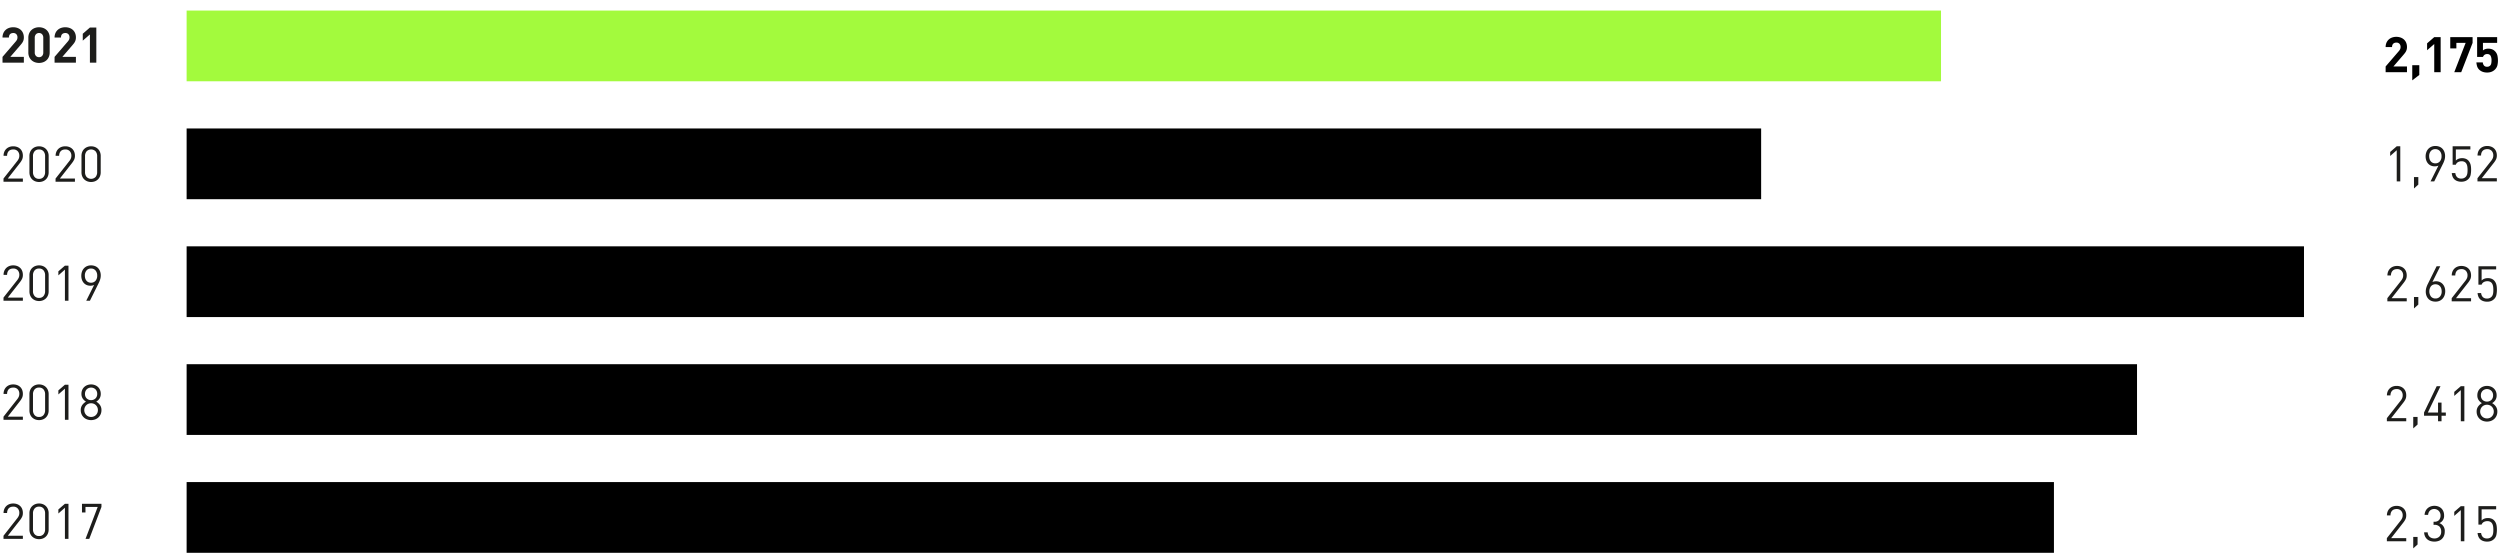
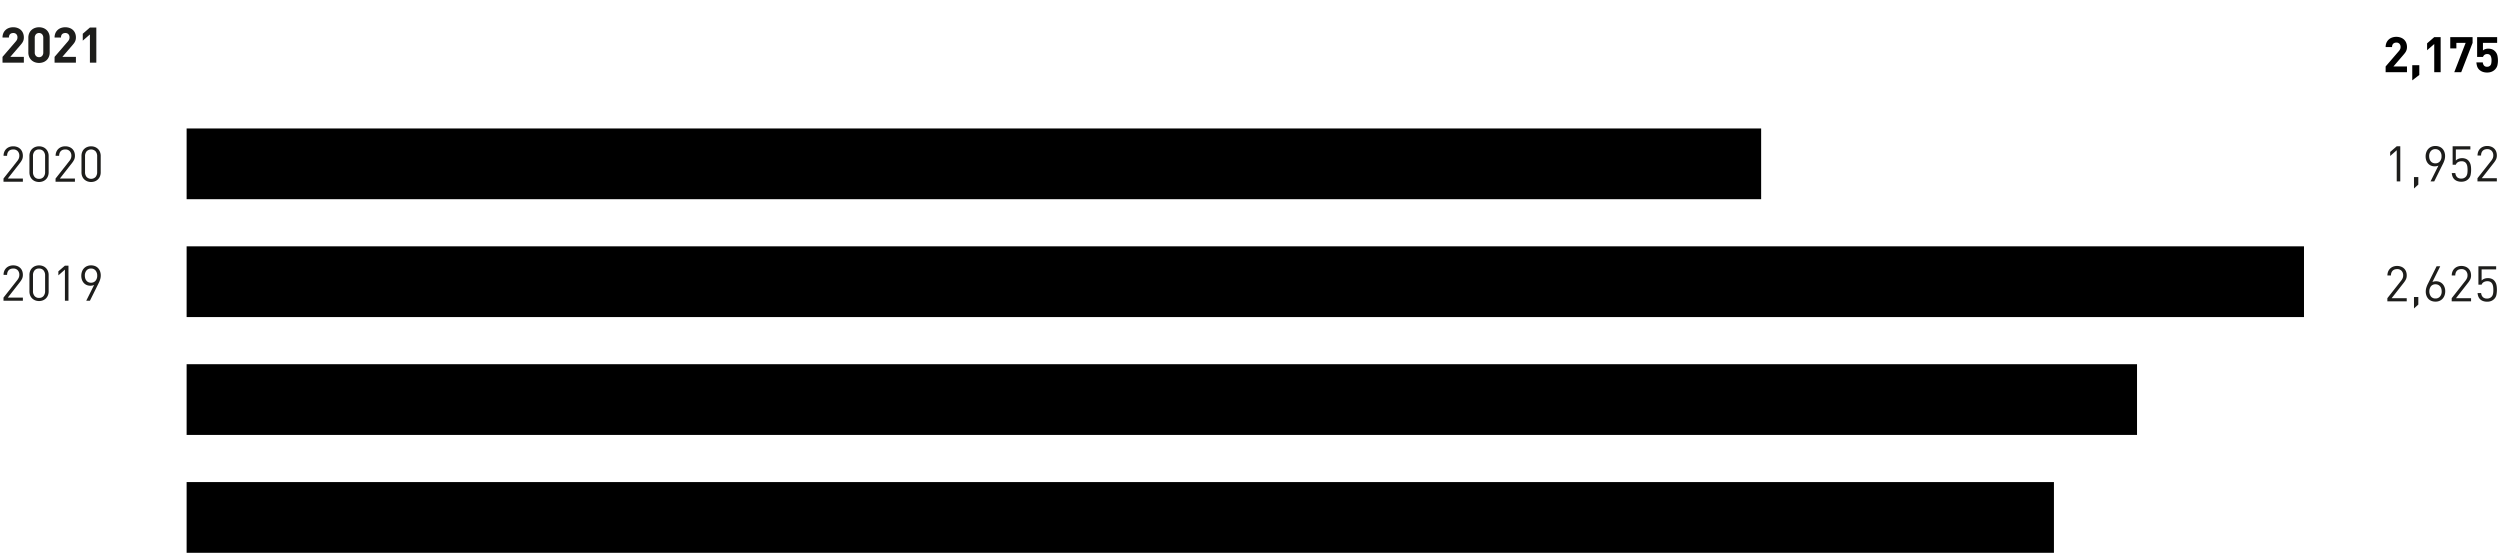
<svg xmlns="http://www.w3.org/2000/svg" width="710" height="159" viewBox="0 0 710 159">
  <g fill="#1d1d1b">
    <path d="M.714 17.791v-1.638l3.724-4.326a2.46 2.46 0 00.399-.588 1.493 1.493 0 00.12-.616 1.302 1.302 0 00-.309-.903 1.142 1.142 0 00-.896-.343 1.573 1.573 0 00-.44.063 1.062 1.062 0 00-.393.21 1.035 1.035 0 00-.28.392 1.551 1.551 0 00-.105.609H.714a3.084 3.084 0 01.231-1.225 2.63 2.63 0 01.644-.917 2.798 2.798 0 01.966-.574 3.553 3.553 0 011.197-.196 3.55 3.55 0 011.218.203 2.775 2.775 0 01.959.574 2.57 2.57 0 01.623.91 3.132 3.132 0 01.224 1.21 2.759 2.759 0 01-.07.652 2.631 2.631 0 01-.203.553 3.094 3.094 0 01-.336.525q-.203.26-.455.553l-2.786 3.234h3.85v1.638zM14.112 14.907a3.104 3.104 0 01-.245 1.267 2.76 2.76 0 01-.658.931 2.795 2.795 0 01-.966.574 3.517 3.517 0 01-2.317 0 2.878 2.878 0 01-.966-.574 2.707 2.707 0 01-.665-.931 3.096 3.096 0 01-.245-1.267v-4.2a3.096 3.096 0 01.245-1.267 2.707 2.707 0 01.665-.931 2.887 2.887 0 01.966-.574 3.517 3.517 0 012.317 0 2.803 2.803 0 01.966.574 2.76 2.76 0 01.658.93 3.104 3.104 0 01.245 1.268zm-1.82-4.172a1.43 1.43 0 00-.329-.994 1.124 1.124 0 00-.875-.364 1.146 1.146 0 00-.882.364 1.41 1.41 0 00-.336.994v4.158a1.383 1.383 0 00.336.987 1.156 1.156 0 00.882.357 1.134 1.134 0 00.875-.357 1.4 1.4 0 00.329-.987zM15.498 17.791v-1.638l3.724-4.326a2.46 2.46 0 00.399-.588 1.493 1.493 0 00.119-.616 1.302 1.302 0 00-.308-.903 1.142 1.142 0 00-.896-.343 1.573 1.573 0 00-.441.063 1.063 1.063 0 00-.392.21 1.035 1.035 0 00-.28.392 1.551 1.551 0 00-.105.609h-1.82a3.084 3.084 0 01.231-1.225 2.63 2.63 0 01.644-.917 2.798 2.798 0 01.966-.574 3.75 3.75 0 012.415.007 2.775 2.775 0 01.959.574 2.57 2.57 0 01.623.91 3.132 3.132 0 01.224 1.21 2.76 2.76 0 01-.07.652 2.631 2.631 0 01-.203.553 3.095 3.095 0 01-.336.525q-.203.259-.455.553l-2.786 3.234h3.85v1.638zM25.536 17.791V9.783l-2.03 1.764v-1.96l2.03-1.764h1.82v9.968z" />
  </g>
  <g fill="#1d1d1b">
    <path d="M.994 51.604v-.896l3.934-4.998a3.028 3.028 0 00.42-.714 2.02 2.02 0 00.14-.757 1.838 1.838 0 00-.455-1.301 1.662 1.662 0 00-1.281-.49 2.224 2.224 0 00-.665.097 1.411 1.411 0 00-.553.322 1.588 1.588 0 00-.378.568 2.158 2.158 0 00-.14.818H1.008a2.928 2.928 0 01.196-1.085 2.472 2.472 0 01.553-.854 2.541 2.541 0 01.861-.56 3.015 3.015 0 011.134-.203 3.17 3.17 0 011.12.19 2.513 2.513 0 01.868.538 2.364 2.364 0 01.56.847 3.012 3.012 0 01.196 1.113 2.553 2.553 0 01-.196 1.043 5.006 5.006 0 01-.602.973l-3.486 4.453h4.284v.896zM13.818 48.943a2.938 2.938 0 01-.21 1.127 2.499 2.499 0 01-1.435 1.421 3.097 3.097 0 01-2.17 0 2.624 2.624 0 01-.868-.552 2.434 2.434 0 01-.574-.869 3.027 3.027 0 01-.203-1.127v-4.648a3.029 3.029 0 01.203-1.127 2.434 2.434 0 01.574-.868 2.632 2.632 0 01.868-.552 3.097 3.097 0 012.17 0 2.499 2.499 0 011.435 1.42 2.94 2.94 0 01.21 1.127zm-1.008-4.591a2.086 2.086 0 00-.44-1.366 1.56 1.56 0 00-1.282-.539 1.56 1.56 0 00-1.28.54 2.086 2.086 0 00-.442 1.365v4.535a2.086 2.086 0 00.441 1.365 1.56 1.56 0 001.281.54 1.56 1.56 0 001.281-.54 2.086 2.086 0 00.441-1.365zM15.778 51.604v-.896l3.934-4.998a3.028 3.028 0 00.42-.714 2.02 2.02 0 00.14-.757 1.838 1.838 0 00-.455-1.301 1.662 1.662 0 00-1.281-.49 2.224 2.224 0 00-.665.097 1.411 1.411 0 00-.553.322 1.588 1.588 0 00-.378.568 2.158 2.158 0 00-.14.818h-1.008a2.928 2.928 0 01.196-1.085 2.472 2.472 0 01.553-.854 2.541 2.541 0 01.86-.56 3.015 3.015 0 011.135-.203 3.17 3.17 0 011.12.19 2.513 2.513 0 01.868.538 2.364 2.364 0 01.56.848 3.012 3.012 0 01.196 1.112 2.552 2.552 0 01-.196 1.043 5.006 5.006 0 01-.602.973l-3.486 4.453h4.284v.896zM28.602 48.943a2.938 2.938 0 01-.21 1.127 2.499 2.499 0 01-1.435 1.421 3.097 3.097 0 01-2.17 0 2.624 2.624 0 01-.868-.552 2.434 2.434 0 01-.574-.869 3.027 3.027 0 01-.203-1.127v-4.648a3.029 3.029 0 01.203-1.127 2.434 2.434 0 01.574-.868 2.632 2.632 0 01.868-.552 3.097 3.097 0 012.17 0 2.499 2.499 0 011.435 1.42 2.94 2.94 0 01.21 1.127zm-1.008-4.591a2.086 2.086 0 00-.44-1.366 1.792 1.792 0 00-2.563 0 2.086 2.086 0 00-.44 1.366v4.535a2.086 2.086 0 00.44 1.365 1.792 1.792 0 002.562 0 2.086 2.086 0 00.441-1.365z" />
  </g>
  <g fill="#1d1d1b">
    <path d="M.994 85.414v-.896l3.934-4.998a3.028 3.028 0 00.42-.714 2.02 2.02 0 00.14-.756 1.838 1.838 0 00-.455-1.302 1.662 1.662 0 00-1.281-.49 2.224 2.224 0 00-.665.098 1.411 1.411 0 00-.553.322 1.588 1.588 0 00-.378.567 2.158 2.158 0 00-.14.819H1.008a2.928 2.928 0 01.196-1.085 2.472 2.472 0 01.553-.854 2.541 2.541 0 01.861-.56 3.015 3.015 0 011.134-.203 3.17 3.17 0 011.12.189 2.513 2.513 0 01.868.539 2.364 2.364 0 01.56.847 3.012 3.012 0 01.196 1.113 2.553 2.553 0 01-.196 1.043 5.005 5.005 0 01-.602.973l-3.486 4.452h4.284v.896zM13.818 82.754a2.938 2.938 0 01-.21 1.127 2.499 2.499 0 01-1.435 1.42 3.097 3.097 0 01-2.17 0 2.624 2.624 0 01-.868-.552 2.434 2.434 0 01-.574-.868 3.027 3.027 0 01-.203-1.127v-4.648a3.029 3.029 0 01.203-1.127 2.434 2.434 0 01.574-.868 2.632 2.632 0 01.868-.553 3.097 3.097 0 012.17 0 2.499 2.499 0 011.435 1.421 2.94 2.94 0 01.21 1.127zm-1.008-4.592a2.086 2.086 0 00-.44-1.365 1.56 1.56 0 00-1.282-.54 1.56 1.56 0 00-1.28.54 2.086 2.086 0 00-.442 1.365v4.536a2.086 2.086 0 00.441 1.365 1.56 1.56 0 001.281.54 1.56 1.56 0 001.281-.54 2.086 2.086 0 00.441-1.365zM18.438 85.414v-8.848l-1.862 1.638v-1.148l1.862-1.61h1.008v9.968zM28.616 78.232a3.874 3.874 0 01-.154 1.07 6.587 6.587 0 01-.476 1.17l-2.45 4.942h-1.05l2.24-4.48a2.553 2.553 0 01-1.064.21 2.613 2.613 0 01-1.064-.21 2.324 2.324 0 01-.812-.588 2.647 2.647 0 01-.518-.896 3.396 3.396 0 01-.182-1.134 3.449 3.449 0 01.196-1.176 2.754 2.754 0 01.553-.938 2.535 2.535 0 01.868-.616 2.81 2.81 0 011.141-.224 3.123 3.123 0 011.148.203 2.378 2.378 0 01.875.581 2.628 2.628 0 01.553.91 3.379 3.379 0 01.196 1.176zm-1.008.042a2.139 2.139 0 00-.483-1.47 1.627 1.627 0 00-1.281-.546 1.606 1.606 0 00-1.274.546 2.16 2.16 0 00-.476 1.47 2.646 2.646 0 00.112.784 1.908 1.908 0 00.329.637 1.56 1.56 0 00.546.434 1.714 1.714 0 00.763.161 1.627 1.627 0 001.281-.546 2.139 2.139 0 00.483-1.47z" />
  </g>
  <g fill="#1d1d1b">
-     <path d="M.994 119.229v-.896l3.934-4.999a3.028 3.028 0 00.42-.713 2.02 2.02 0 00.14-.757 1.838 1.838 0 00-.455-1.302 1.662 1.662 0 00-1.281-.49 2.224 2.224 0 00-.665.098 1.411 1.411 0 00-.553.322 1.588 1.588 0 00-.378.568 2.158 2.158 0 00-.14.818H1.008a2.928 2.928 0 01.196-1.085 2.472 2.472 0 01.553-.854 2.541 2.541 0 01.861-.56 3.015 3.015 0 011.134-.203 3.17 3.17 0 011.12.19 2.513 2.513 0 01.868.538 2.364 2.364 0 01.56.847 3.012 3.012 0 01.196 1.113 2.553 2.553 0 01-.196 1.043 5.006 5.006 0 01-.602.973l-3.486 4.453h4.284v.896zM13.818 116.568a2.938 2.938 0 01-.21 1.127 2.499 2.499 0 01-1.435 1.421 3.097 3.097 0 01-2.17 0 2.624 2.624 0 01-.868-.552 2.434 2.434 0 01-.574-.869 3.027 3.027 0 01-.203-1.127v-4.648a3.029 3.029 0 01.203-1.127 2.434 2.434 0 01.574-.868 2.632 2.632 0 01.868-.552 3.097 3.097 0 012.17 0 2.499 2.499 0 011.435 1.42 2.94 2.94 0 01.21 1.127zm-1.008-4.591a2.086 2.086 0 00-.44-1.366 1.56 1.56 0 00-1.282-.539 1.56 1.56 0 00-1.28.54 2.086 2.086 0 00-.442 1.365v4.535a2.086 2.086 0 00.441 1.365 1.56 1.56 0 001.281.54 1.56 1.56 0 001.281-.54 2.086 2.086 0 00.441-1.365zM18.438 119.229v-8.849l-1.862 1.639v-1.148l1.862-1.61h1.008v9.968zM28.812 116.484a2.865 2.865 0 01-.224 1.148 2.69 2.69 0 01-.623.896 2.766 2.766 0 01-.938.581 3.386 3.386 0 01-2.31 0 2.761 2.761 0 01-.938-.58 2.683 2.683 0 01-.623-.897 2.86 2.86 0 01-.224-1.148 2.41 2.41 0 01.434-1.47 3.466 3.466 0 011.064-.951 2.725 2.725 0 01-.945-.883 2.376 2.376 0 01-.357-1.33 2.787 2.787 0 01.203-1.078 2.479 2.479 0 01.574-.847 2.615 2.615 0 01.875-.552 3.136 3.136 0 012.184 0 2.62 2.62 0 01.875.552 2.486 2.486 0 01.574.847 2.796 2.796 0 01.203 1.079 2.414 2.414 0 01-.35 1.33 2.663 2.663 0 01-.938.882 3.392 3.392 0 011.057.951 2.437 2.437 0 01.427 1.47zm-1.008-.014a1.942 1.942 0 00-.553-1.386 1.817 1.817 0 00-.616-.413 2.054 2.054 0 00-1.526 0 1.815 1.815 0 00-.616.413 1.994 1.994 0 000 2.772 1.815 1.815 0 00.616.414 2.054 2.054 0 001.526 0 1.817 1.817 0 00.616-.414 1.944 1.944 0 00.553-1.386zm-.196-4.606a1.787 1.787 0 00-.483-1.288 1.81 1.81 0 00-2.506 0 1.787 1.787 0 00-.483 1.288 1.755 1.755 0 00.483 1.288 1.846 1.846 0 002.506 0 1.755 1.755 0 00.483-1.288z" />
-   </g>
+     </g>
  <g fill="#1d1d1b">
-     <path d="M.994 153.043v-.896l3.934-4.998a3.028 3.028 0 00.42-.714 2.02 2.02 0 00.14-.756 1.838 1.838 0 00-.455-1.302 1.662 1.662 0 00-1.281-.49 2.224 2.224 0 00-.665.098 1.411 1.411 0 00-.553.322 1.588 1.588 0 00-.378.567 2.158 2.158 0 00-.14.819H1.008a2.928 2.928 0 01.196-1.085 2.472 2.472 0 01.553-.854 2.54 2.54 0 01.861-.56 3.015 3.015 0 011.134-.203 3.17 3.17 0 011.12.189 2.512 2.512 0 01.868.539 2.364 2.364 0 01.56.847 3.012 3.012 0 01.196 1.113 2.553 2.553 0 01-.196 1.043 5.006 5.006 0 01-.602.973l-3.486 4.452h4.284v.896zM13.818 150.383a2.938 2.938 0 01-.21 1.127 2.499 2.499 0 01-1.435 1.42 3.097 3.097 0 01-2.17 0 2.624 2.624 0 01-.868-.552 2.434 2.434 0 01-.574-.868 3.027 3.027 0 01-.203-1.127v-4.648a3.029 3.029 0 01.203-1.127 2.434 2.434 0 01.574-.868 2.632 2.632 0 01.868-.553 3.097 3.097 0 012.17 0 2.499 2.499 0 011.435 1.42 2.94 2.94 0 01.21 1.128zm-1.008-4.592a2.086 2.086 0 00-.44-1.365 1.56 1.56 0 00-1.282-.54 1.56 1.56 0 00-1.28.54 2.086 2.086 0 00-.442 1.365v4.536a2.086 2.086 0 00.441 1.365 1.56 1.56 0 001.281.539 1.56 1.56 0 001.281-.54 2.086 2.086 0 00.441-1.364zM18.438 153.043v-8.848l-1.862 1.638v-1.148l1.862-1.61h1.008v9.968zM25.354 153.043H24.29l3.458-9.072h-3.472v1.568h-.994v-2.464h5.53v.896z" />
-   </g>
+     </g>
  <path d="M53 136.916h530.319v20.088H53zM53 103.436h553.914v20.088H53zM53 69.956h601.333v20.088H53zM53 36.476h447.163v20.088H53z" />
-   <path fill="#a3fa3d" d="M53 2.996h498.248v20.088H53z" />
  <g>
    <g fill="#1d1d1b">
      <path d="M680.67 51.512v-8.848l-1.862 1.638v-1.148l1.862-1.61h1.008v9.968zM685.57 53.528V50.28h1.232v2.142zM694.404 44.33a3.889 3.889 0 01-.154 1.07 6.609 6.609 0 01-.476 1.17l-2.45 4.942h-1.05l2.24-4.48a2.543 2.543 0 01-1.064.21 2.608 2.608 0 01-1.064-.21 2.333 2.333 0 01-.812-.588 2.669 2.669 0 01-.518-.896 3.405 3.405 0 01-.182-1.134 3.449 3.449 0 01.196-1.176 2.755 2.755 0 01.553-.938 2.531 2.531 0 01.868-.616 2.82 2.82 0 011.14-.224 3.123 3.123 0 011.149.203 2.382 2.382 0 01.875.58 2.633 2.633 0 01.553.91 3.385 3.385 0 01.196 1.177zm-1.008.042a2.139 2.139 0 00-.483-1.47 1.626 1.626 0 00-1.281-.546 1.605 1.605 0 00-1.274.546 2.158 2.158 0 00-.476 1.47 2.652 2.652 0 00.112.784 1.917 1.917 0 00.329.636 1.559 1.559 0 00.546.435 1.714 1.714 0 00.763.16 1.628 1.628 0 001.281-.545 2.14 2.14 0 00.483-1.47zM701.796 48.222a7.442 7.442 0 01-.133 1.435 2.323 2.323 0 01-.665 1.21 2.476 2.476 0 01-.833.547 3.062 3.062 0 01-1.155.196 3.241 3.241 0 01-1.169-.196 2.336 2.336 0 01-.833-.518 2.301 2.301 0 01-.49-.77 3.403 3.403 0 01-.21-.966h1.008a1.937 1.937 0 00.497 1.155 1.628 1.628 0 001.197.399 1.667 1.667 0 001.232-.462 1.557 1.557 0 00.308-.434 2.07 2.07 0 00.161-.504 4.121 4.121 0 00.063-.546q.014-.28.014-.546a6.234 6.234 0 00-.063-.896 2.417 2.417 0 00-.238-.77 1.42 1.42 0 00-.504-.546 1.606 1.606 0 00-.875-.21 1.983 1.983 0 00-1.078.266 1.343 1.343 0 00-.574.714h-.91v-5.236h5.04v.896h-4.13v3.164a2.012 2.012 0 01.749-.504 2.796 2.796 0 011.043-.182 2.736 2.736 0 01.994.168 2.068 2.068 0 01.728.462 2.738 2.738 0 01.434.595 2.813 2.813 0 01.252.665 4.582 4.582 0 01.112.707q.028.357.028.707zM703.602 51.512v-.896l3.934-4.998a3.045 3.045 0 00.42-.714 2.018 2.018 0 00.14-.756 1.838 1.838 0 00-.455-1.302 1.663 1.663 0 00-1.281-.49 2.238 2.238 0 00-.665.098 1.402 1.402 0 00-.553.322 1.585 1.585 0 00-.378.567 2.165 2.165 0 00-.14.819h-1.008a2.928 2.928 0 01.196-1.085 2.48 2.48 0 01.553-.854 2.56 2.56 0 01.861-.56 3.013 3.013 0 011.134-.203 3.17 3.17 0 011.12.189 2.515 2.515 0 01.868.539 2.369 2.369 0 01.56.847 3.01 3.01 0 01.196 1.113 2.55 2.55 0 01-.196 1.043 4.998 4.998 0 01-.602.973l-3.486 4.452h4.284v.896z" />
    </g>
    <g fill="#1d1d1b">
      <path d="M678.01 85.582v-.896l3.934-4.998a3.045 3.045 0 00.42-.714 2.018 2.018 0 00.14-.756 1.838 1.838 0 00-.455-1.302 1.663 1.663 0 00-1.28-.49 2.238 2.238 0 00-.666.098 1.402 1.402 0 00-.553.322 1.585 1.585 0 00-.378.567 2.165 2.165 0 00-.14.819h-1.008a2.928 2.928 0 01.196-1.085 2.48 2.48 0 01.553-.854 2.56 2.56 0 01.861-.56 3.013 3.013 0 011.134-.203 3.17 3.17 0 011.12.19 2.515 2.515 0 01.868.538 2.369 2.369 0 01.56.847 3.01 3.01 0 01.196 1.113 2.55 2.55 0 01-.196 1.043 5 5 0 01-.602.973l-3.486 4.452h4.284v.896zM685.57 87.598V84.35h1.232v2.142zM694.446 82.712a3.465 3.465 0 01-.196 1.176 2.759 2.759 0 01-.553.938 2.528 2.528 0 01-.868.616 2.813 2.813 0 01-1.141.224 3.123 3.123 0 01-1.148-.203 2.372 2.372 0 01-.875-.581 2.63 2.63 0 01-.553-.91 3.374 3.374 0 01-.196-1.176 3.888 3.888 0 01.154-1.07 6.534 6.534 0 01.476-1.17l2.45-4.942h1.036l-2.226 4.48a2.51 2.51 0 011.05-.21 2.606 2.606 0 011.064.21 2.332 2.332 0 01.812.588 2.75 2.75 0 01.525.896 3.285 3.285 0 01.189 1.134zm-1.008.042a2.65 2.65 0 00-.112-.784 1.85 1.85 0 00-.336-.637 1.635 1.635 0 00-.553-.434 1.724 1.724 0 00-.763-.161 1.605 1.605 0 00-1.274.546 2.507 2.507 0 000 2.94 1.606 1.606 0 001.274.546 1.628 1.628 0 001.281-.546 2.14 2.14 0 00.483-1.47zM696.28 85.582v-.896l3.934-4.998a3.045 3.045 0 00.42-.714 2.018 2.018 0 00.14-.756 1.838 1.838 0 00-.455-1.302 1.663 1.663 0 00-1.28-.49 2.238 2.238 0 00-.666.098 1.402 1.402 0 00-.553.322 1.585 1.585 0 00-.378.567 2.165 2.165 0 00-.14.819h-1.008a2.928 2.928 0 01.196-1.085 2.48 2.48 0 01.553-.854 2.56 2.56 0 01.861-.56 3.013 3.013 0 011.134-.203 3.17 3.17 0 011.12.19 2.515 2.515 0 01.868.538 2.37 2.37 0 01.56.847 3.01 3.01 0 01.196 1.113 2.55 2.55 0 01-.196 1.043 5 5 0 01-.602.973l-3.486 4.452h4.284v.896zM709.118 82.292a7.441 7.441 0 01-.133 1.435 2.323 2.323 0 01-.665 1.211 2.476 2.476 0 01-.833.546 3.062 3.062 0 01-1.155.196 3.241 3.241 0 01-1.169-.196 2.336 2.336 0 01-.833-.518 2.301 2.301 0 01-.49-.77 3.403 3.403 0 01-.21-.966h1.008a1.937 1.937 0 00.497 1.155 1.628 1.628 0 001.197.4 1.667 1.667 0 001.232-.463 1.557 1.557 0 00.308-.434 2.069 2.069 0 00.16-.504 4.118 4.118 0 00.064-.546q.014-.28.014-.546a6.234 6.234 0 00-.063-.896 2.417 2.417 0 00-.238-.77 1.42 1.42 0 00-.504-.546 1.606 1.606 0 00-.875-.21 1.983 1.983 0 00-1.078.266 1.343 1.343 0 00-.574.714h-.91v-5.236h5.04v.896h-4.13v3.164a2.011 2.011 0 01.749-.504 2.796 2.796 0 011.043-.182 2.736 2.736 0 01.994.168 2.069 2.069 0 01.728.462 2.738 2.738 0 01.434.595 2.812 2.812 0 01.252.665 4.581 4.581 0 01.112.707q.028.357.028.707z" />
    </g>
    <g fill="#1d1d1b">
-       <path d="M677.87 119.648v-.896l3.934-4.998a3.045 3.045 0 00.42-.713 2.018 2.018 0 00.14-.756 1.838 1.838 0 00-.455-1.303 1.663 1.663 0 00-1.281-.49 2.238 2.238 0 00-.665.098 1.402 1.402 0 00-.553.323 1.585 1.585 0 00-.378.566 2.165 2.165 0 00-.14.82h-1.008a2.928 2.928 0 01.196-1.086 2.48 2.48 0 01.553-.854 2.56 2.56 0 01.861-.56 3.013 3.013 0 011.134-.202 3.17 3.17 0 011.12.189 2.515 2.515 0 01.868.538 2.369 2.369 0 01.56.847 3.01 3.01 0 01.196 1.114 2.55 2.55 0 01-.196 1.043 4.999 4.999 0 01-.602.972l-3.486 4.452h4.284v.896zM685.36 121.665v-3.249h1.232v2.143zM693.396 118.066v1.582h-.994v-1.582h-3.976v-.91l3.598-7.475h1.078l-3.598 7.475h2.898v-2.827h.994v2.827h1.218v.91zM698.87 119.648V110.8l-1.862 1.638v-1.147l1.862-1.61h1.008v9.967zM709.244 116.904a2.87 2.87 0 01-.224 1.148 2.686 2.686 0 01-.623.896 2.768 2.768 0 01-.938.581 3.386 3.386 0 01-2.31 0 2.763 2.763 0 01-.938-.58 2.686 2.686 0 01-.623-.897 2.861 2.861 0 01-.224-1.148 2.406 2.406 0 01.434-1.47 3.459 3.459 0 011.064-.952 2.724 2.724 0 01-.945-.881 2.376 2.376 0 01-.357-1.33 2.791 2.791 0 01.203-1.079 2.476 2.476 0 01.574-.847 2.615 2.615 0 01.875-.553 3.143 3.143 0 012.184 0 2.62 2.62 0 01.875.553 2.482 2.482 0 01.574.847 2.792 2.792 0 01.203 1.079 2.414 2.414 0 01-.35 1.33 2.664 2.664 0 01-.938.881 3.385 3.385 0 011.057.953 2.436 2.436 0 01.427 1.47zm-1.008-.013a1.945 1.945 0 00-.553-1.387 1.82 1.82 0 00-.616-.413 2.054 2.054 0 00-1.526 0 1.815 1.815 0 00-.616.413 1.994 1.994 0 000 2.772 1.815 1.815 0 00.616.413 2.054 2.054 0 001.526 0 1.82 1.82 0 00.616-.413 1.943 1.943 0 00.553-1.385zm-.196-4.606a1.786 1.786 0 00-.483-1.288 1.81 1.81 0 00-2.506 0 1.786 1.786 0 00-.483 1.288 1.756 1.756 0 00.483 1.287 1.847 1.847 0 002.506 0 1.756 1.756 0 00.483-1.287z" />
-     </g>
+       </g>
    <g fill="#1d1d1b">
-       <path d="M677.87 153.719v-.896l3.934-4.998a3.045 3.045 0 00.42-.714 2.018 2.018 0 00.14-.756 1.838 1.838 0 00-.455-1.302 1.663 1.663 0 00-1.281-.49 2.238 2.238 0 00-.665.098 1.402 1.402 0 00-.553.322 1.585 1.585 0 00-.378.567 2.165 2.165 0 00-.14.819h-1.008a2.928 2.928 0 01.196-1.085 2.48 2.48 0 01.553-.854 2.56 2.56 0 01.861-.56 3.013 3.013 0 011.134-.203 3.17 3.17 0 011.12.189 2.515 2.515 0 01.868.539 2.369 2.369 0 01.56.847 3.01 3.01 0 01.196 1.113 2.55 2.55 0 01-.196 1.043 4.999 4.999 0 01-.602.973l-3.486 4.452h4.284v.896zM685.36 155.735v-3.248h1.232v2.142zM694.306 151.003a2.986 2.986 0 01-.231 1.21 2.52 2.52 0 01-1.555 1.422 3.55 3.55 0 01-1.14.182 3.866 3.866 0 01-1.106-.154 2.452 2.452 0 01-1.548-1.31 2.894 2.894 0 01-.272-1.168h1.008a1.993 1.993 0 00.196.79 1.601 1.601 0 00.434.54 1.762 1.762 0 00.594.308 2.411 2.411 0 00.694.098 1.951 1.951 0 001.365-.504 1.835 1.835 0 00.553-1.428 2.024 2.024 0 00-.47-1.421 1.934 1.934 0 00-1.49-.511h-.21v-.882h.21a1.717 1.717 0 001.35-.483 1.93 1.93 0 00.428-1.323 1.805 1.805 0 00-2.996-1.372 1.865 1.865 0 00-.532 1.218h-1.009a2.921 2.921 0 01.273-1.078 2.562 2.562 0 01.602-.805 2.611 2.611 0 01.862-.504 3.138 3.138 0 011.064-.175 3.09 3.09 0 011.113.196 2.512 2.512 0 01.868.546 2.481 2.481 0 01.56.854 2.94 2.94 0 01.202 1.106 2.21 2.21 0 01-1.343 2.212 2.333 2.333 0 011.526 2.436zM698.87 153.719v-8.848l-1.862 1.638v-1.148l1.862-1.61h1.008v9.968zM709.118 150.429a7.441 7.441 0 01-.133 1.435 2.323 2.323 0 01-.665 1.21 2.476 2.476 0 01-.833.547 3.062 3.062 0 01-1.155.196 3.241 3.241 0 01-1.169-.196 2.337 2.337 0 01-.833-.518 2.301 2.301 0 01-.49-.77 3.403 3.403 0 01-.21-.966h1.008a1.937 1.937 0 00.497 1.155 1.628 1.628 0 001.197.399 1.667 1.667 0 001.232-.462 1.557 1.557 0 00.308-.434 2.069 2.069 0 00.16-.504 4.118 4.118 0 00.064-.546q.014-.28.014-.546a6.234 6.234 0 00-.063-.896 2.417 2.417 0 00-.238-.77 1.42 1.42 0 00-.504-.546 1.606 1.606 0 00-.875-.21 1.983 1.983 0 00-1.078.266 1.343 1.343 0 00-.574.714h-.91v-5.236h5.04v.896h-4.13v3.164a2.011 2.011 0 01.749-.504 2.796 2.796 0 011.043-.182 2.736 2.736 0 01.994.168 2.068 2.068 0 01.728.462 2.738 2.738 0 01.434.595 2.812 2.812 0 01.252.665 4.581 4.581 0 01.112.707q.028.357.028.707z" />
-     </g>
+       </g>
    <path d="M677.52 20.512v-1.638l3.724-4.326a2.472 2.472 0 00.399-.588 1.5 1.5 0 00.12-.616 1.301 1.301 0 00-.309-.903 1.141 1.141 0 00-.896-.343 1.573 1.573 0 00-.44.063 1.068 1.068 0 00-.393.21 1.032 1.032 0 00-.28.392 1.544 1.544 0 00-.105.609h-1.82a3.09 3.09 0 01.231-1.225 2.641 2.641 0 01.644-.917 2.798 2.798 0 01.966-.574 3.76 3.76 0 012.415.007 2.795 2.795 0 01.96.574 2.57 2.57 0 01.622.91 3.13 3.13 0 01.224 1.211 2.771 2.771 0 01-.07.65 2.608 2.608 0 01-.203.554 3.113 3.113 0 01-.336.525q-.203.26-.455.553l-2.786 3.234h3.85v1.638zM685.08 22.822v-4.298h2.002v2.758zM691.324 20.512v-8.008l-2.03 1.764v-1.96l2.03-1.764h1.82v9.968zM698.982 20.512h-1.974l3.234-8.33h-2.632v1.568h-1.736v-3.206h6.342v1.638zM709.412 17.152a5.662 5.662 0 01-.168 1.463 2.625 2.625 0 01-.714 1.169 2.842 2.842 0 01-.875.574 3.28 3.28 0 01-1.323.238 3.436 3.436 0 01-1.344-.238 2.756 2.756 0 01-.882-.56 2.32 2.32 0 01-.616-.994 5.333 5.333 0 01-.196-1.078h1.82a1.625 1.625 0 00.357.91 1.094 1.094 0 00.861.322 1.172 1.172 0 00.868-.322 1.188 1.188 0 00.315-.623 4.446 4.446 0 00.077-.861 2.643 2.643 0 00-.273-1.33 1.006 1.006 0 00-.945-.462 1.173 1.173 0 00-.833.259 1.357 1.357 0 00-.371.553h-1.666v-5.628h5.684v1.638h-4.032v2.142a1.721 1.721 0 01.595-.35 2.495 2.495 0 01.903-.154 2.97 2.97 0 011.092.182 2.23 2.23 0 01.77.49 2.613 2.613 0 01.742 1.267 6.286 6.286 0 01.154 1.393z" />
  </g>
</svg>